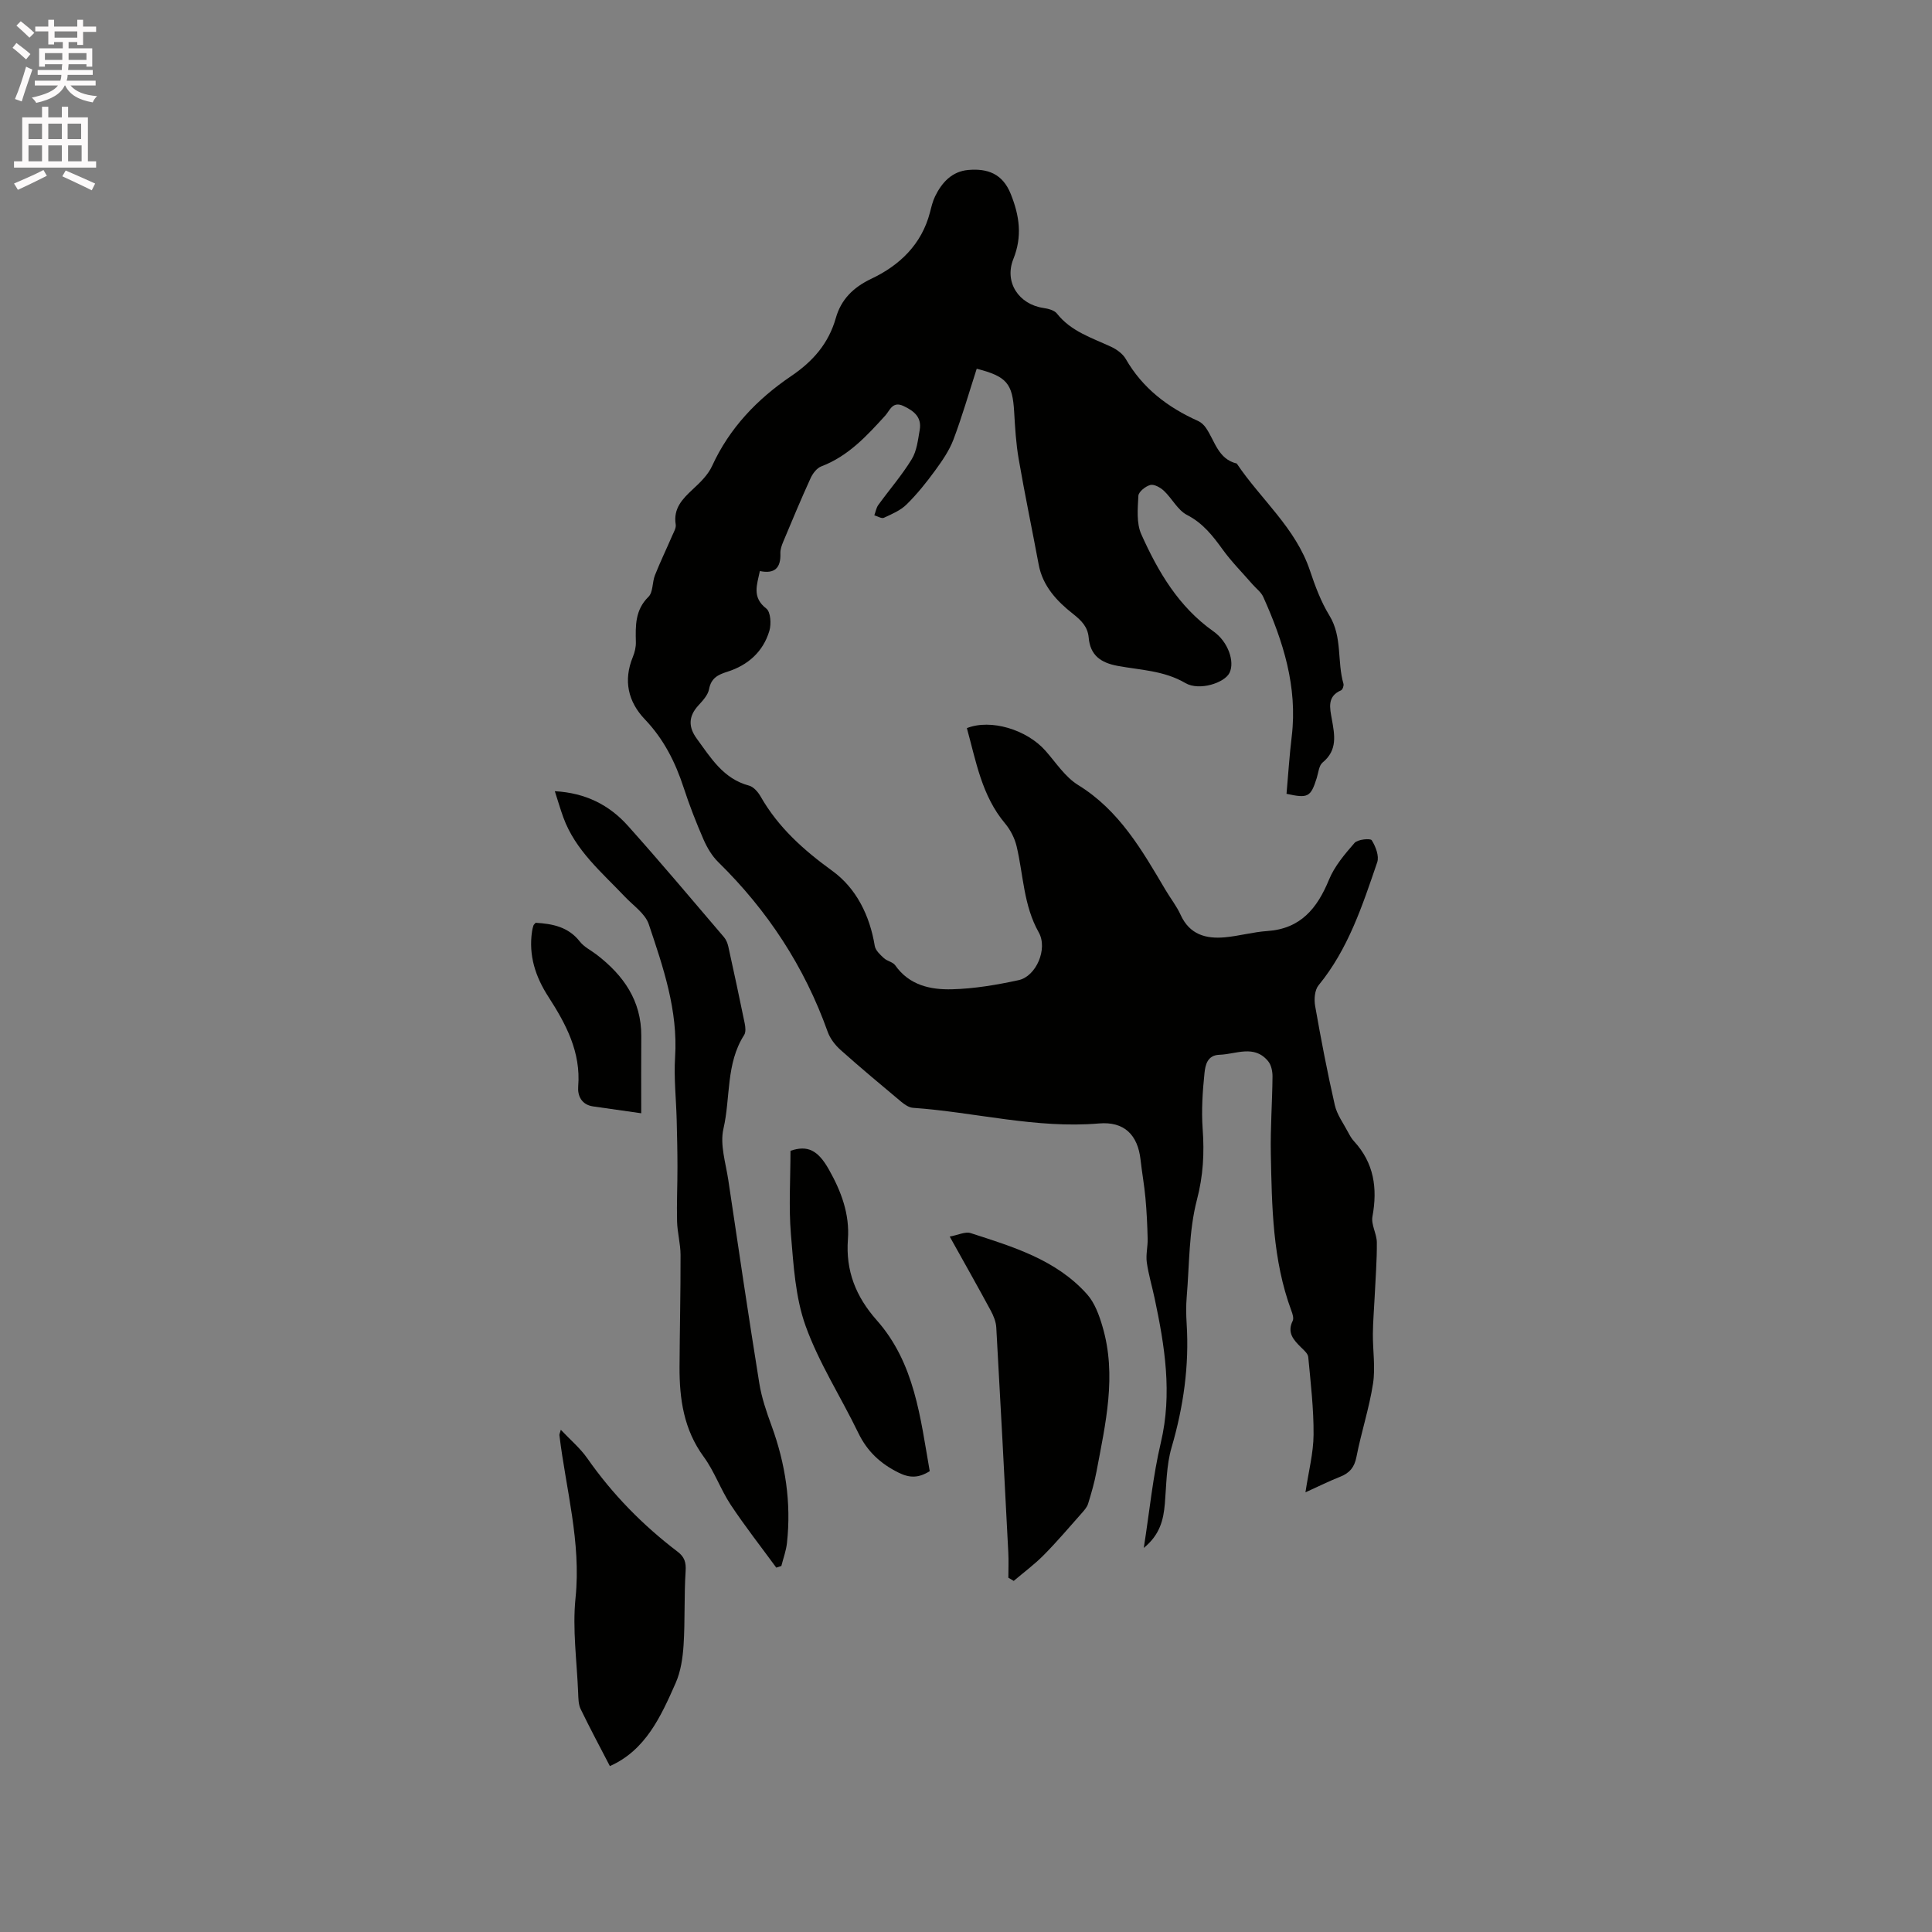
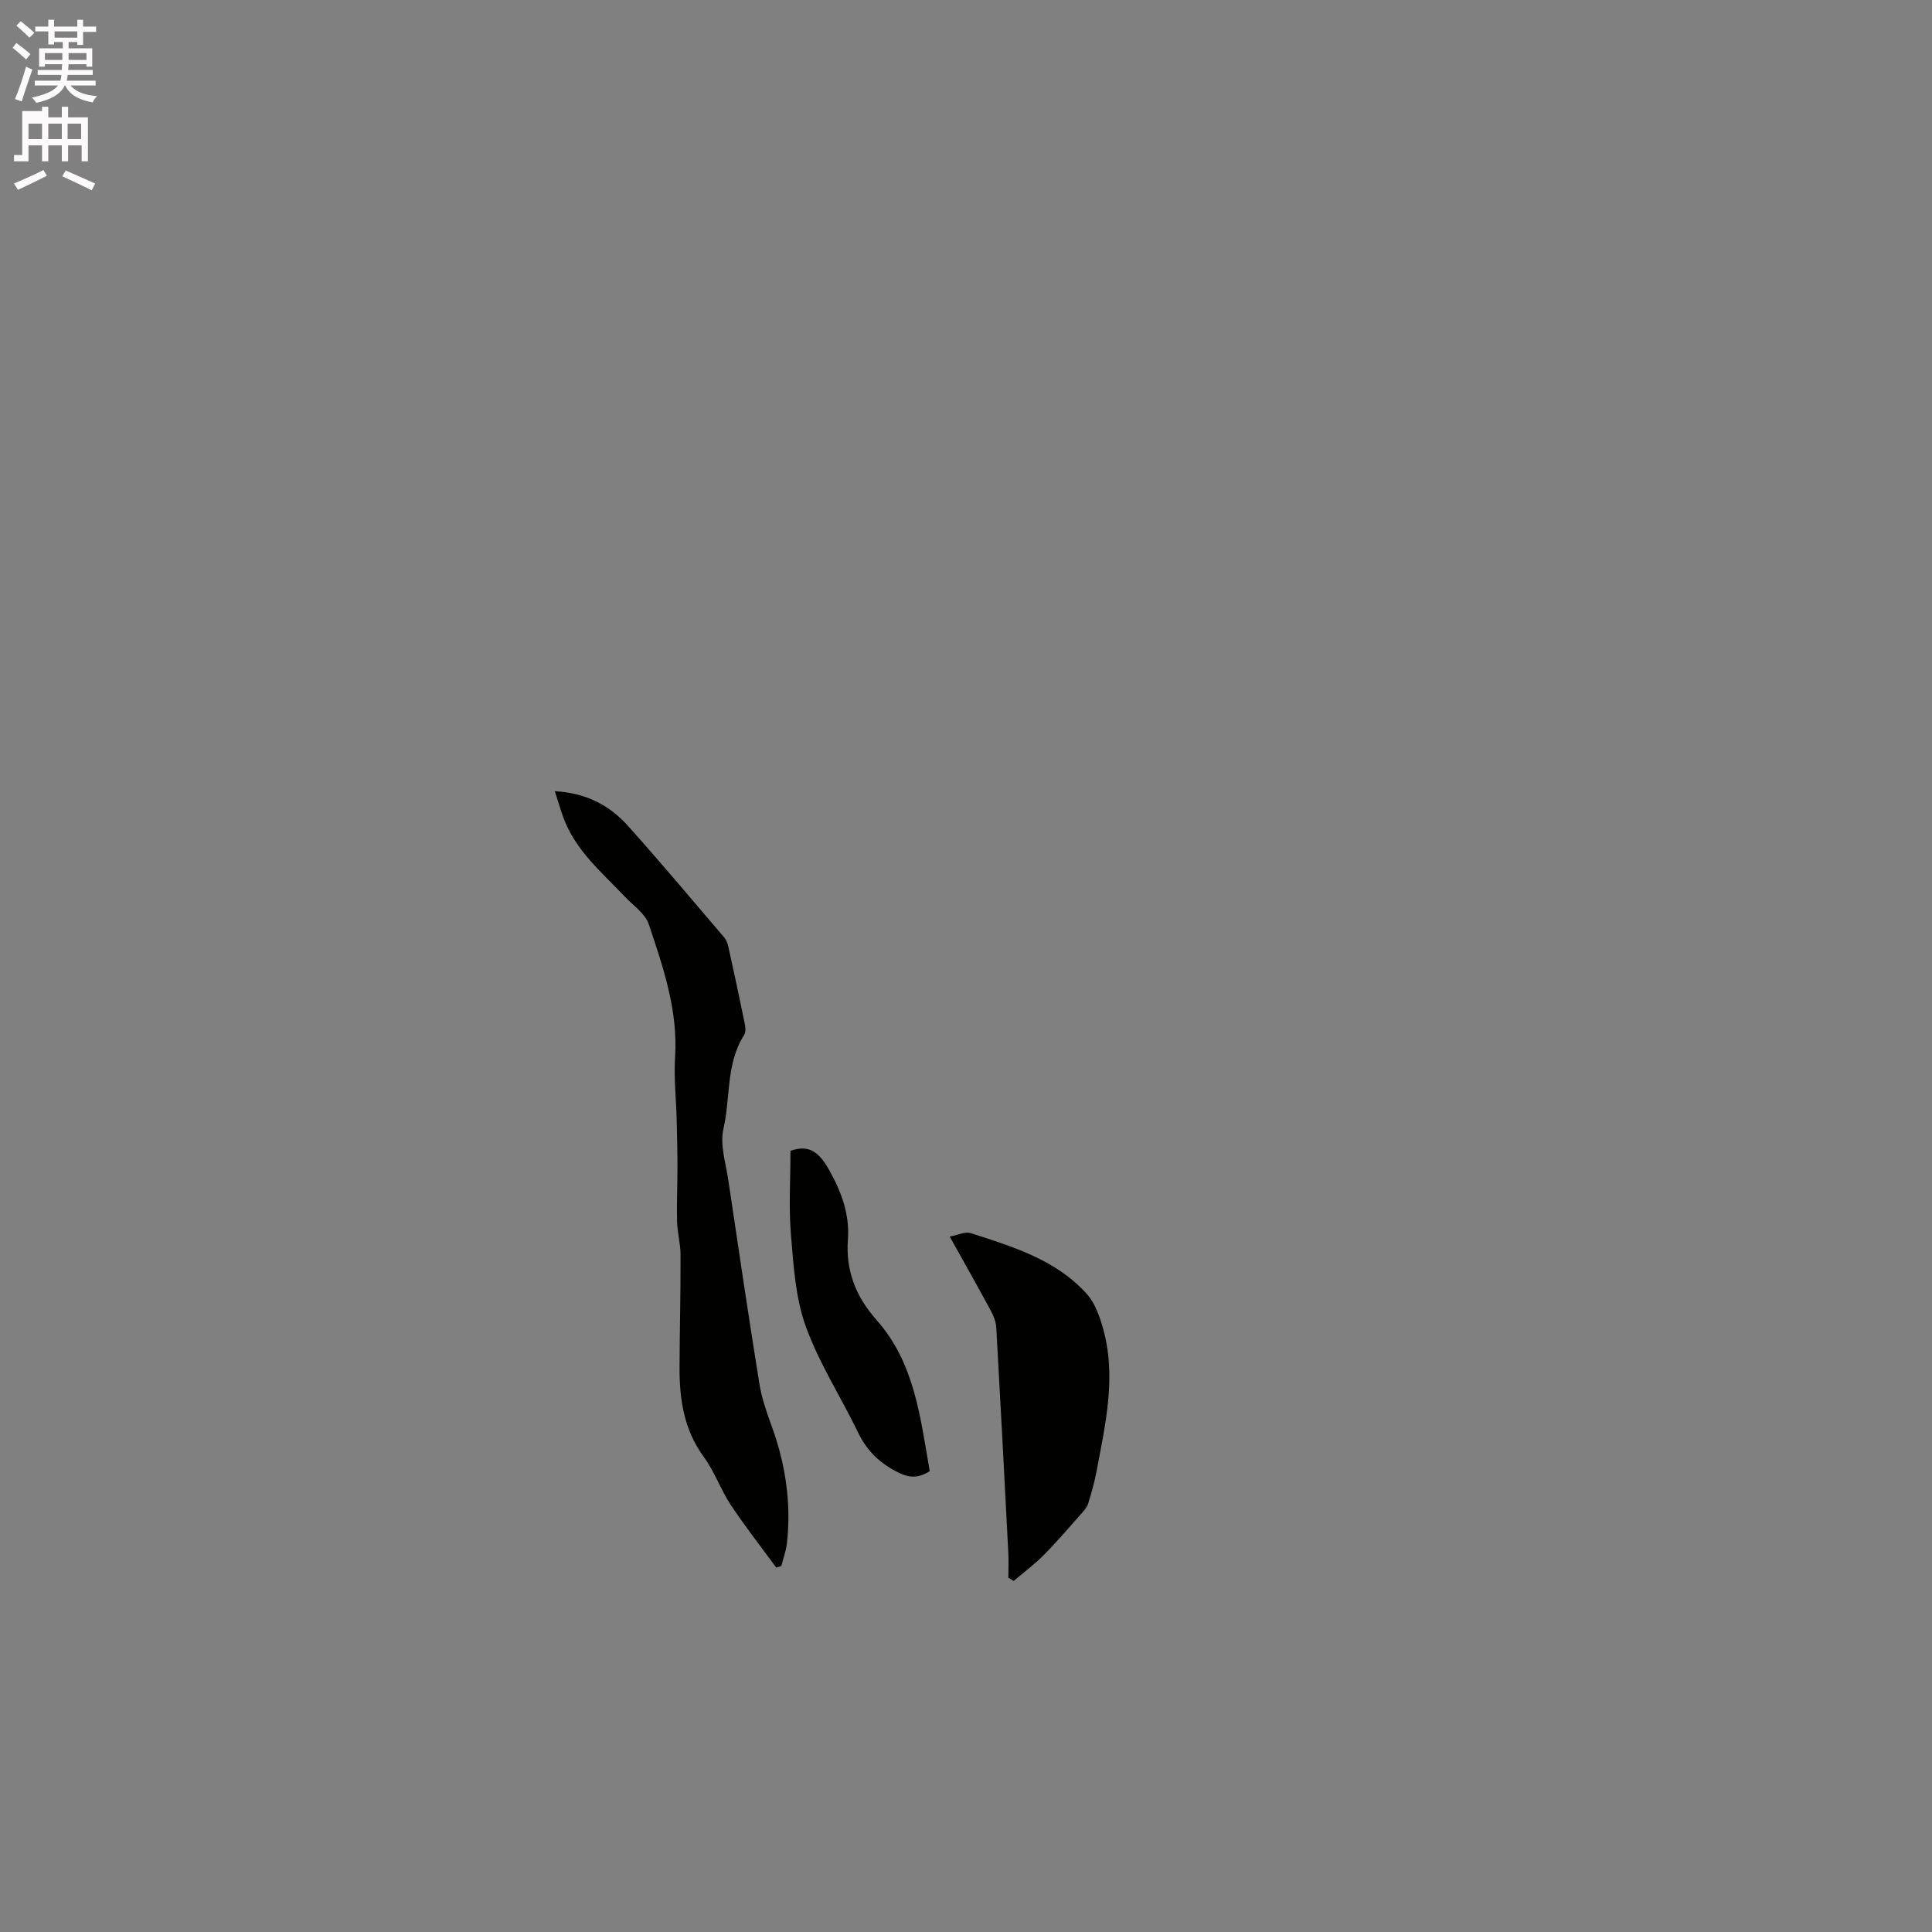
<svg xmlns="http://www.w3.org/2000/svg" enable-background="new 0 0 400 400" viewBox="0 0 400 400">
  <rect x="0" y="0" width="400" height="400" fill="#808080" stroke="none" />
  <path d="m2.6 9.9.8-1c.9.7 1.9 1.4 2.9 2.3l-.9 1.1c-1.1-1-2-1.8-2.8-2.4zm.5 10.6c.9-2.1 1.6-4.3 2.3-6.7.4.2.8.4 1.3.6-.7 2.1-1.5 4.3-2.2 6.6zm.3-15.2.9-.9c1 .8 2 1.6 2.8 2.4l-1 1c-.9-.9-1.8-1.7-2.7-2.5zm12.6-1.2h1.2v1.4h2.7v1.1h-2.7v2.7h-1.2v-.6h-1.8v1.3h4.9v3.8h-1.2v-.5h-3.7c0 .4-.1.9-.1 1.2h5.1v1h-5.2c0 .5-.1.9-.2 1.2h6v1h-5.2c1.1 1.3 2.9 2 5.5 2.2-.4.4-.7.8-.9 1.3-2.9-.5-4.8-1.6-5.7-3.5h-.1c-.8 1.7-2.7 2.9-5.9 3.6-.2-.4-.6-.8-.9-1.1 2.8-.6 4.6-1.4 5.4-2.5h-4.8v-1h5.3c.1-.3.2-.7.2-1.2h-4.9v-1h5c0-.4 0-.8.1-1.2h-3.6v.5h-1.2v-3.8h4.9v-1.3h-1.8v.5h-1.2v-2.7h-2.7v-1h2.7v-1.4h1.2v1.4h4.8zm-6.7 8.3h3.6c0-.4 0-.9 0-1.4h-3.6zm1.9-4.6h4.8v-1.3h-4.7v1.3zm6.7 3.2h-3.7v1.4h3.7z" fill="#fcfafa" />
-   <path d="m8.7 22.1h1.3v2.2h2.8v-2.2h1.3v2.2h4.1v9.1h1.7v1.3h-17v-1.3h1.7v-9.1h4.1zm.3 13.1.7 1.2c-1.8.9-3.8 1.9-6 2.9-.2-.4-.5-.8-.8-1.3 2.3-1 4.4-1.9 6.1-2.8zm-3.1-6.4h2.8v-3.2h-2.8zm0 4.6h2.8v-3.3h-2.8zm4.1-4.6h2.8v-3.2h-2.8zm0 4.6h2.8v-3.3h-2.8zm3.6 1.9c2.1.9 4.1 1.8 6.1 2.7l-.7 1.4c-2.2-1.1-4.2-2-6.1-2.9zm3.2-9.7h-2.8v3.2h2.8zm-2.7 7.8h2.8v-3.3h-2.8z" fill="#fcfafa" />
+   <path d="m8.7 22.1h1.3v2.2h2.8v-2.2h1.3v2.2h4.1v9.1h1.7h-17v-1.3h1.7v-9.1h4.1zm.3 13.1.7 1.2c-1.8.9-3.8 1.9-6 2.9-.2-.4-.5-.8-.8-1.3 2.3-1 4.4-1.9 6.1-2.8zm-3.1-6.4h2.8v-3.2h-2.8zm0 4.6h2.8v-3.3h-2.8zm4.1-4.6h2.8v-3.2h-2.8zm0 4.6h2.8v-3.3h-2.8zm3.6 1.9c2.1.9 4.1 1.8 6.1 2.7l-.7 1.4c-2.2-1.1-4.2-2-6.1-2.9zm3.2-9.7h-2.8v3.2h2.8zm-2.7 7.8h2.8v-3.3h-2.8z" fill="#fcfafa" />
  <g fill="#010100">
-     <path d="m202.22 76.34c-1.63 5.05-3.03 9.93-4.82 14.67-.87 2.29-2.33 4.4-3.79 6.4-1.8 2.47-3.73 4.88-5.9 7.02-1.26 1.25-3.06 2.01-4.71 2.77-.48.22-1.31-.32-1.98-.51.27-.72.39-1.55.83-2.15 2.29-3.16 4.88-6.14 6.91-9.46 1.05-1.71 1.29-3.97 1.65-6.03.47-2.64-1.13-3.95-3.35-4.99-2.28-1.08-2.84.94-3.74 1.94-3.86 4.25-7.7 8.44-13.28 10.56-.93.35-1.78 1.48-2.22 2.45-1.98 4.33-3.81 8.73-5.65 13.12-.32.76-.63 1.62-.6 2.43.12 3.01-1.17 4.31-4.25 3.67-.57 2.81-1.7 5.42 1.34 7.77.9.7 1.05 3.21.63 4.61-1.29 4.33-4.44 7.12-8.71 8.47-1.94.61-3.35 1.31-3.78 3.61-.23 1.23-1.32 2.39-2.23 3.39-2.06 2.25-2.06 4.46-.31 6.85 2.92 3.99 5.5 8.31 10.81 9.72.95.25 1.89 1.34 2.42 2.28 3.66 6.4 8.88 11.06 14.84 15.38 4.95 3.59 7.75 9.24 8.78 15.53.15.93 1.12 1.82 1.89 2.53.66.62 1.85.79 2.34 1.48 2.91 4.15 7.32 5.09 11.78 4.97 4.61-.12 9.25-.91 13.77-1.89 3.62-.78 6.1-6.47 4.17-9.89-3.16-5.6-3.17-11.86-4.58-17.82-.4-1.68-1.28-3.41-2.39-4.73-4.84-5.76-6.01-12.88-7.91-19.74 4.94-1.96 12.41.3 16.28 4.69 2.17 2.46 4.07 5.44 6.77 7.1 8.53 5.26 13.22 13.5 18.07 21.7 1.02 1.73 2.3 3.34 3.13 5.16 1.85 4.08 5.22 5.02 9.17 4.66 2.94-.27 5.84-1.1 8.78-1.3 6.9-.47 10.33-4.69 12.77-10.62 1.15-2.81 3.27-5.3 5.3-7.63.64-.73 3.27-.98 3.55-.55.81 1.29 1.58 3.27 1.14 4.56-3.06 8.94-5.99 17.97-12.15 25.48-.81.99-.95 2.92-.7 4.3 1.21 6.87 2.52 13.72 4.07 20.51.45 1.98 1.78 3.76 2.75 5.61.34.65.72 1.32 1.22 1.86 4.15 4.51 4.9 9.73 3.82 15.59-.31 1.68.9 3.58.91 5.38.03 3.74-.28 7.48-.45 11.22-.12 2.56-.35 5.12-.37 7.68-.03 3.44.55 6.96.03 10.31-.79 5.11-2.44 10.08-3.43 15.17-.42 2.16-1.41 3.34-3.36 4.11-2.25.89-4.42 1.97-7.2 3.23.64-4.3 1.65-8.11 1.68-11.92.04-5.36-.6-10.73-1.1-16.09-.07-.71-.89-1.41-1.48-1.99-1.56-1.54-2.96-3.04-1.74-5.51.26-.53-.03-1.44-.28-2.1-3.9-10.53-4.03-21.56-4.25-32.55-.1-5.29.3-10.6.35-15.9.01-1.08-.25-2.4-.9-3.19-2.89-3.52-6.64-1.45-10.1-1.34-2.51.08-2.91 2.16-3.08 3.76-.4 3.85-.66 7.77-.38 11.62.36 4.99.12 9.65-1.19 14.65-1.69 6.47-1.55 13.43-2.12 20.18-.15 1.79-.12 3.61-.01 5.41.56 8.76-.66 17.26-3.12 25.69-1.08 3.7-1.06 7.73-1.39 11.63-.29 3.35-1.01 6.42-4.36 9.16 1.21-7.74 1.89-14.89 3.53-21.81 2.4-10.17.81-20-1.29-29.88-.53-2.49-1.27-4.94-1.62-7.44-.22-1.59.22-3.25.18-4.88-.07-2.83-.2-5.66-.46-8.47-.24-2.64-.72-5.25-1.01-7.88-.57-5.15-3.37-7.97-8.61-7.52-13.05 1.11-25.67-2.34-38.52-3.24-.84-.06-1.74-.69-2.43-1.26-4.22-3.53-8.45-7.06-12.55-10.72-1.12-1-2.16-2.35-2.66-3.74-4.82-13.51-12.46-25.15-22.68-35.17-1.3-1.28-2.3-2.99-3.04-4.68-1.52-3.49-2.91-7.05-4.09-10.67-1.73-5.3-4.13-10.09-8.05-14.19-3.48-3.65-4.49-8.05-2.48-12.93.39-.96.65-2.05.62-3.08-.08-3.4-.17-6.63 2.61-9.36.97-.95.76-3.01 1.34-4.47 1.1-2.77 2.4-5.46 3.58-8.2.32-.74.83-1.58.72-2.28-.54-3.33 1.37-5.29 3.54-7.31 1.52-1.41 3.15-2.98 3.99-4.82 3.61-7.89 9.36-13.86 16.38-18.62 4.5-3.05 7.73-6.72 9.24-12.02 1.08-3.8 3.55-6.32 7.36-8.13 5.83-2.76 10.41-7.1 12.13-13.74.29-1.13.56-2.29 1.06-3.32 1.41-2.89 3.51-5.17 6.87-5.46 3.93-.34 7.09.72 8.79 4.96 1.82 4.53 2.43 8.78.54 13.49-1.92 4.8 1.14 9.37 6.22 10.12.99.15 2.25.46 2.8 1.15 2.92 3.72 7.22 5.02 11.23 6.89 1.16.54 2.4 1.44 3.02 2.51 3.5 6.09 8.73 10.05 15.01 12.86.62.28 1.2.84 1.59 1.41 1.87 2.7 2.49 6.45 6.39 7.39 4.98 7.43 12.19 13.31 15.15 22.16 1.07 3.2 2.28 6.45 4.03 9.31 2.72 4.44 1.56 9.51 2.91 14.13.11.39-.18 1.21-.49 1.35-2.96 1.27-2.32 3.7-1.92 5.96.58 3.27 1.23 6.41-1.9 8.98-.77.63-.88 2.11-1.22 3.21-1.25 3.95-1.78 4.26-6.26 3.28.35-3.93.6-7.92 1.08-11.89 1.23-10.28-1.77-19.69-5.89-28.86-.45-1.01-1.48-1.76-2.24-2.63-2.07-2.39-4.33-4.65-6.17-7.2-2.06-2.85-4.09-5.46-7.39-7.16-1.92-.99-3.08-3.4-4.76-4.98-.73-.69-2.02-1.42-2.82-1.22-.99.25-2.44 1.41-2.48 2.24-.14 2.66-.43 5.67.61 7.98 3.47 7.74 7.73 15.01 14.93 20.09 3.05 2.15 4.45 6.27 3.33 8.58-1.02 2.09-6.27 3.8-9.14 2.12-4.43-2.6-9.3-2.68-14.04-3.56-3.44-.64-5.66-2.15-5.98-5.86-.2-2.21-1.46-3.5-3.29-4.94-3.26-2.57-6.23-5.7-7.06-10.16-1.36-7.29-2.88-14.55-4.14-21.85-.56-3.22-.75-6.52-.94-9.79-.34-5.85-1.51-7.32-7.75-8.92z" />
    <path d="m160.72 324.56c-3.16-4.32-6.47-8.54-9.43-13-2.09-3.16-3.36-6.9-5.59-9.94-4.13-5.64-5.04-11.97-5.01-18.61.04-7.74.23-15.47.21-23.21-.01-2.3-.66-4.6-.72-6.91-.1-3.76.09-7.53.08-11.29 0-3.25-.08-6.5-.16-9.75-.11-4.32-.6-8.66-.33-12.96.62-9.7-2.46-18.63-5.45-27.54-.74-2.2-3.2-3.85-4.94-5.69-4.79-5.06-10.26-9.59-12.75-16.43-.6-1.65-1.09-3.34-1.76-5.42 6.38.35 11.28 2.86 15.13 7.16 6.78 7.57 13.31 15.35 19.91 23.08.45.53.74 1.28.89 1.97 1.16 5.27 2.3 10.55 3.38 15.84.16.78.27 1.83-.11 2.42-3.81 5.94-2.8 12.97-4.29 19.42-.76 3.29.48 7.09 1.01 10.63 2.08 14.02 4.16 28.04 6.41 42.03.48 2.99 1.48 5.93 2.53 8.79 2.89 7.89 4.12 15.97 3.2 24.33-.18 1.6-.76 3.16-1.16 4.74-.33.11-.69.22-1.05.34z" />
    <path d="m196.63 256.02c1.75-.32 3.22-1.08 4.33-.72 8.75 2.83 17.7 5.49 24.1 12.66 1.59 1.78 2.51 4.33 3.2 6.69 2.99 10.13.62 20.1-1.25 30.06-.42 2.24-1.06 4.44-1.73 6.62-.23.74-.83 1.4-1.36 2-2.58 2.91-5.09 5.87-7.82 8.63-1.92 1.94-4.14 3.58-6.22 5.35-.37-.22-.74-.44-1.11-.66 0-1.73.08-3.47-.01-5.2-.8-15.54-1.61-31.07-2.49-46.6-.07-1.2-.57-2.45-1.16-3.53-2.66-4.93-5.42-9.81-8.48-15.3z" />
-     <path d="m116.11 296.02c1.98 2.1 4.01 3.8 5.48 5.9 5.21 7.46 11.49 13.86 18.71 19.35 1.42 1.08 1.77 2.2 1.65 4.03-.33 5.07-.1 10.17-.42 15.24-.17 2.68-.58 5.51-1.65 7.93-3.06 6.93-6.23 13.91-13.61 17.18-1.95-3.76-4.09-7.75-6.06-11.82-.47-.98-.46-2.24-.51-3.37-.26-6.55-1.21-13.18-.54-19.64 1.18-11.54-1.99-22.48-3.34-33.67-.03-.19.09-.39.29-1.13z" />
    <path d="m163.66 238.26c3.55-1.21 5.69-.14 7.96 3.89 2.54 4.49 4.32 9.22 3.93 14.46-.48 6.49 1.64 11.84 5.96 16.72 7.88 8.88 9.04 20.21 10.98 31.26-2.33 1.45-4.15 1.44-6.44.31-3.77-1.86-6.51-4.42-8.35-8.23-3.58-7.41-8.13-14.44-10.9-22.13-2.14-5.94-2.51-12.62-3.05-19.02-.47-5.64-.09-11.35-.09-17.26z" />
-     <path d="m132.76 230.49c-3.72-.53-6.85-.97-9.97-1.42-2.4-.35-3.24-2.22-3.08-4.13.58-7.12-2.54-12.94-6.18-18.58-2.68-4.15-4.11-8.55-3.38-13.51.06-.41.16-.83.29-1.23.06-.18.25-.32.46-.57 3.47.21 6.75.82 9.15 3.89.88 1.13 2.32 1.82 3.49 2.72 5.54 4.26 9.27 9.51 9.23 16.85-.04 5.16-.01 10.31-.01 15.98z" />
  </g>
</svg>